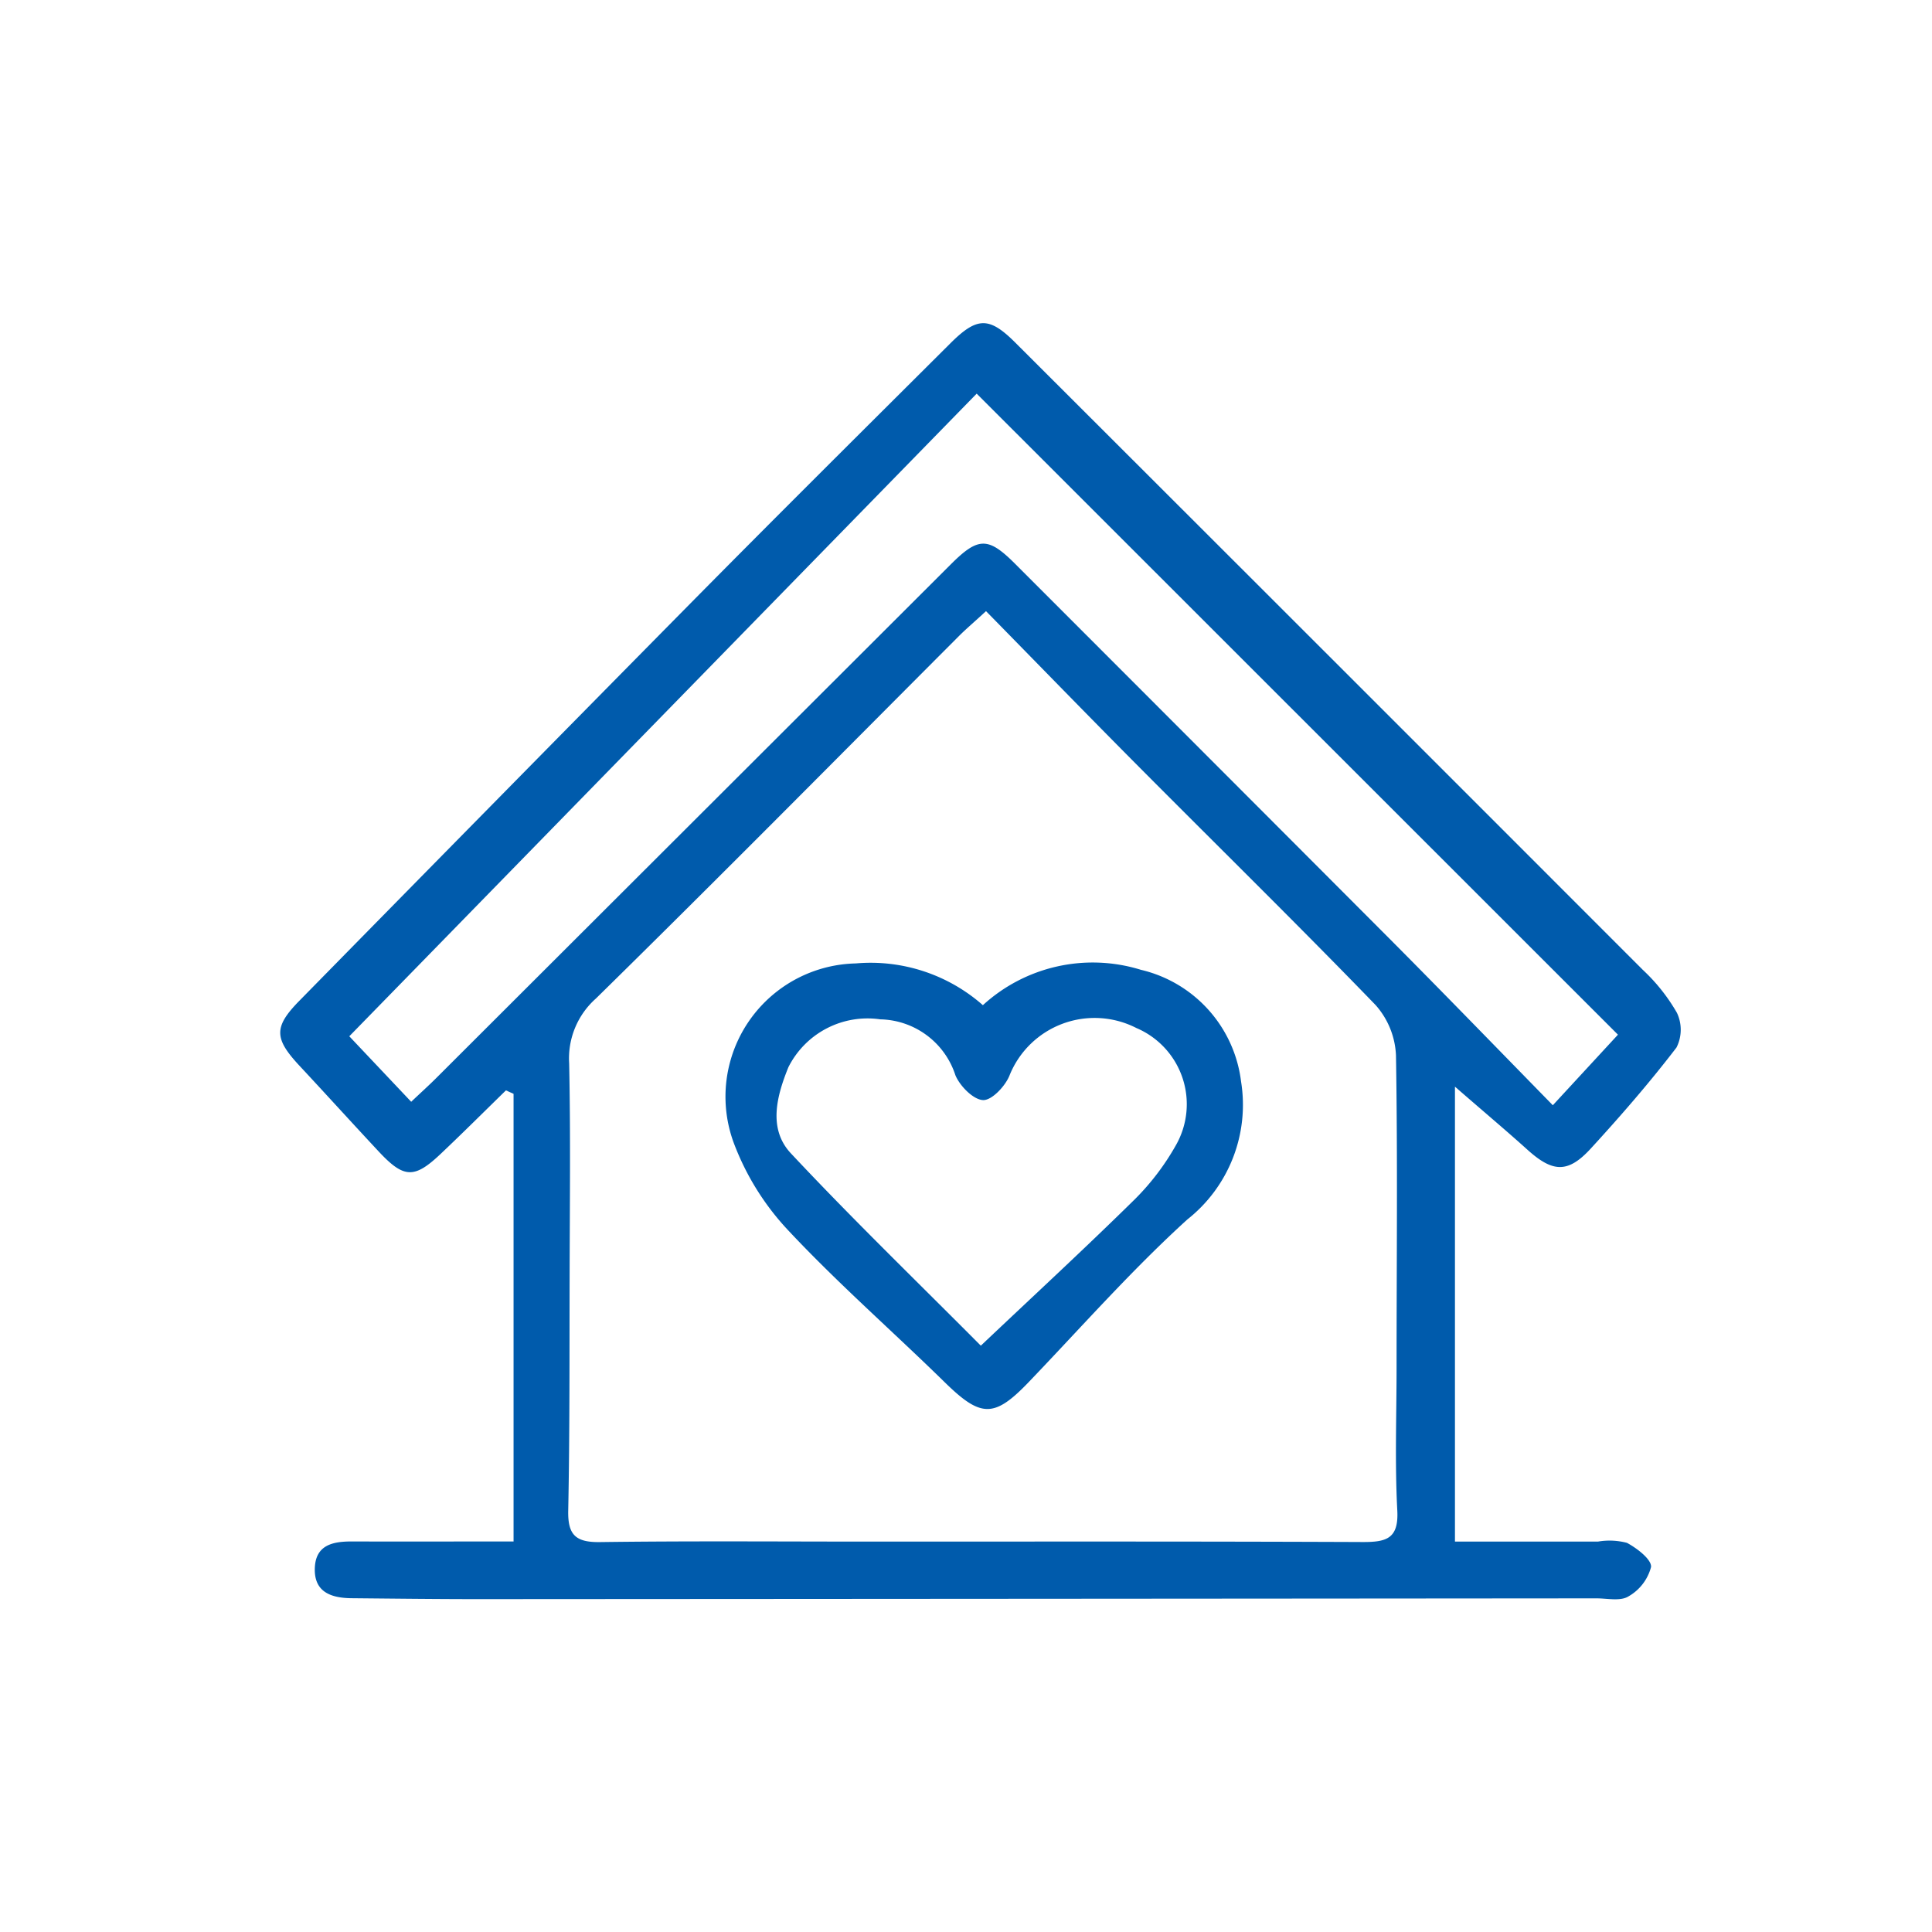
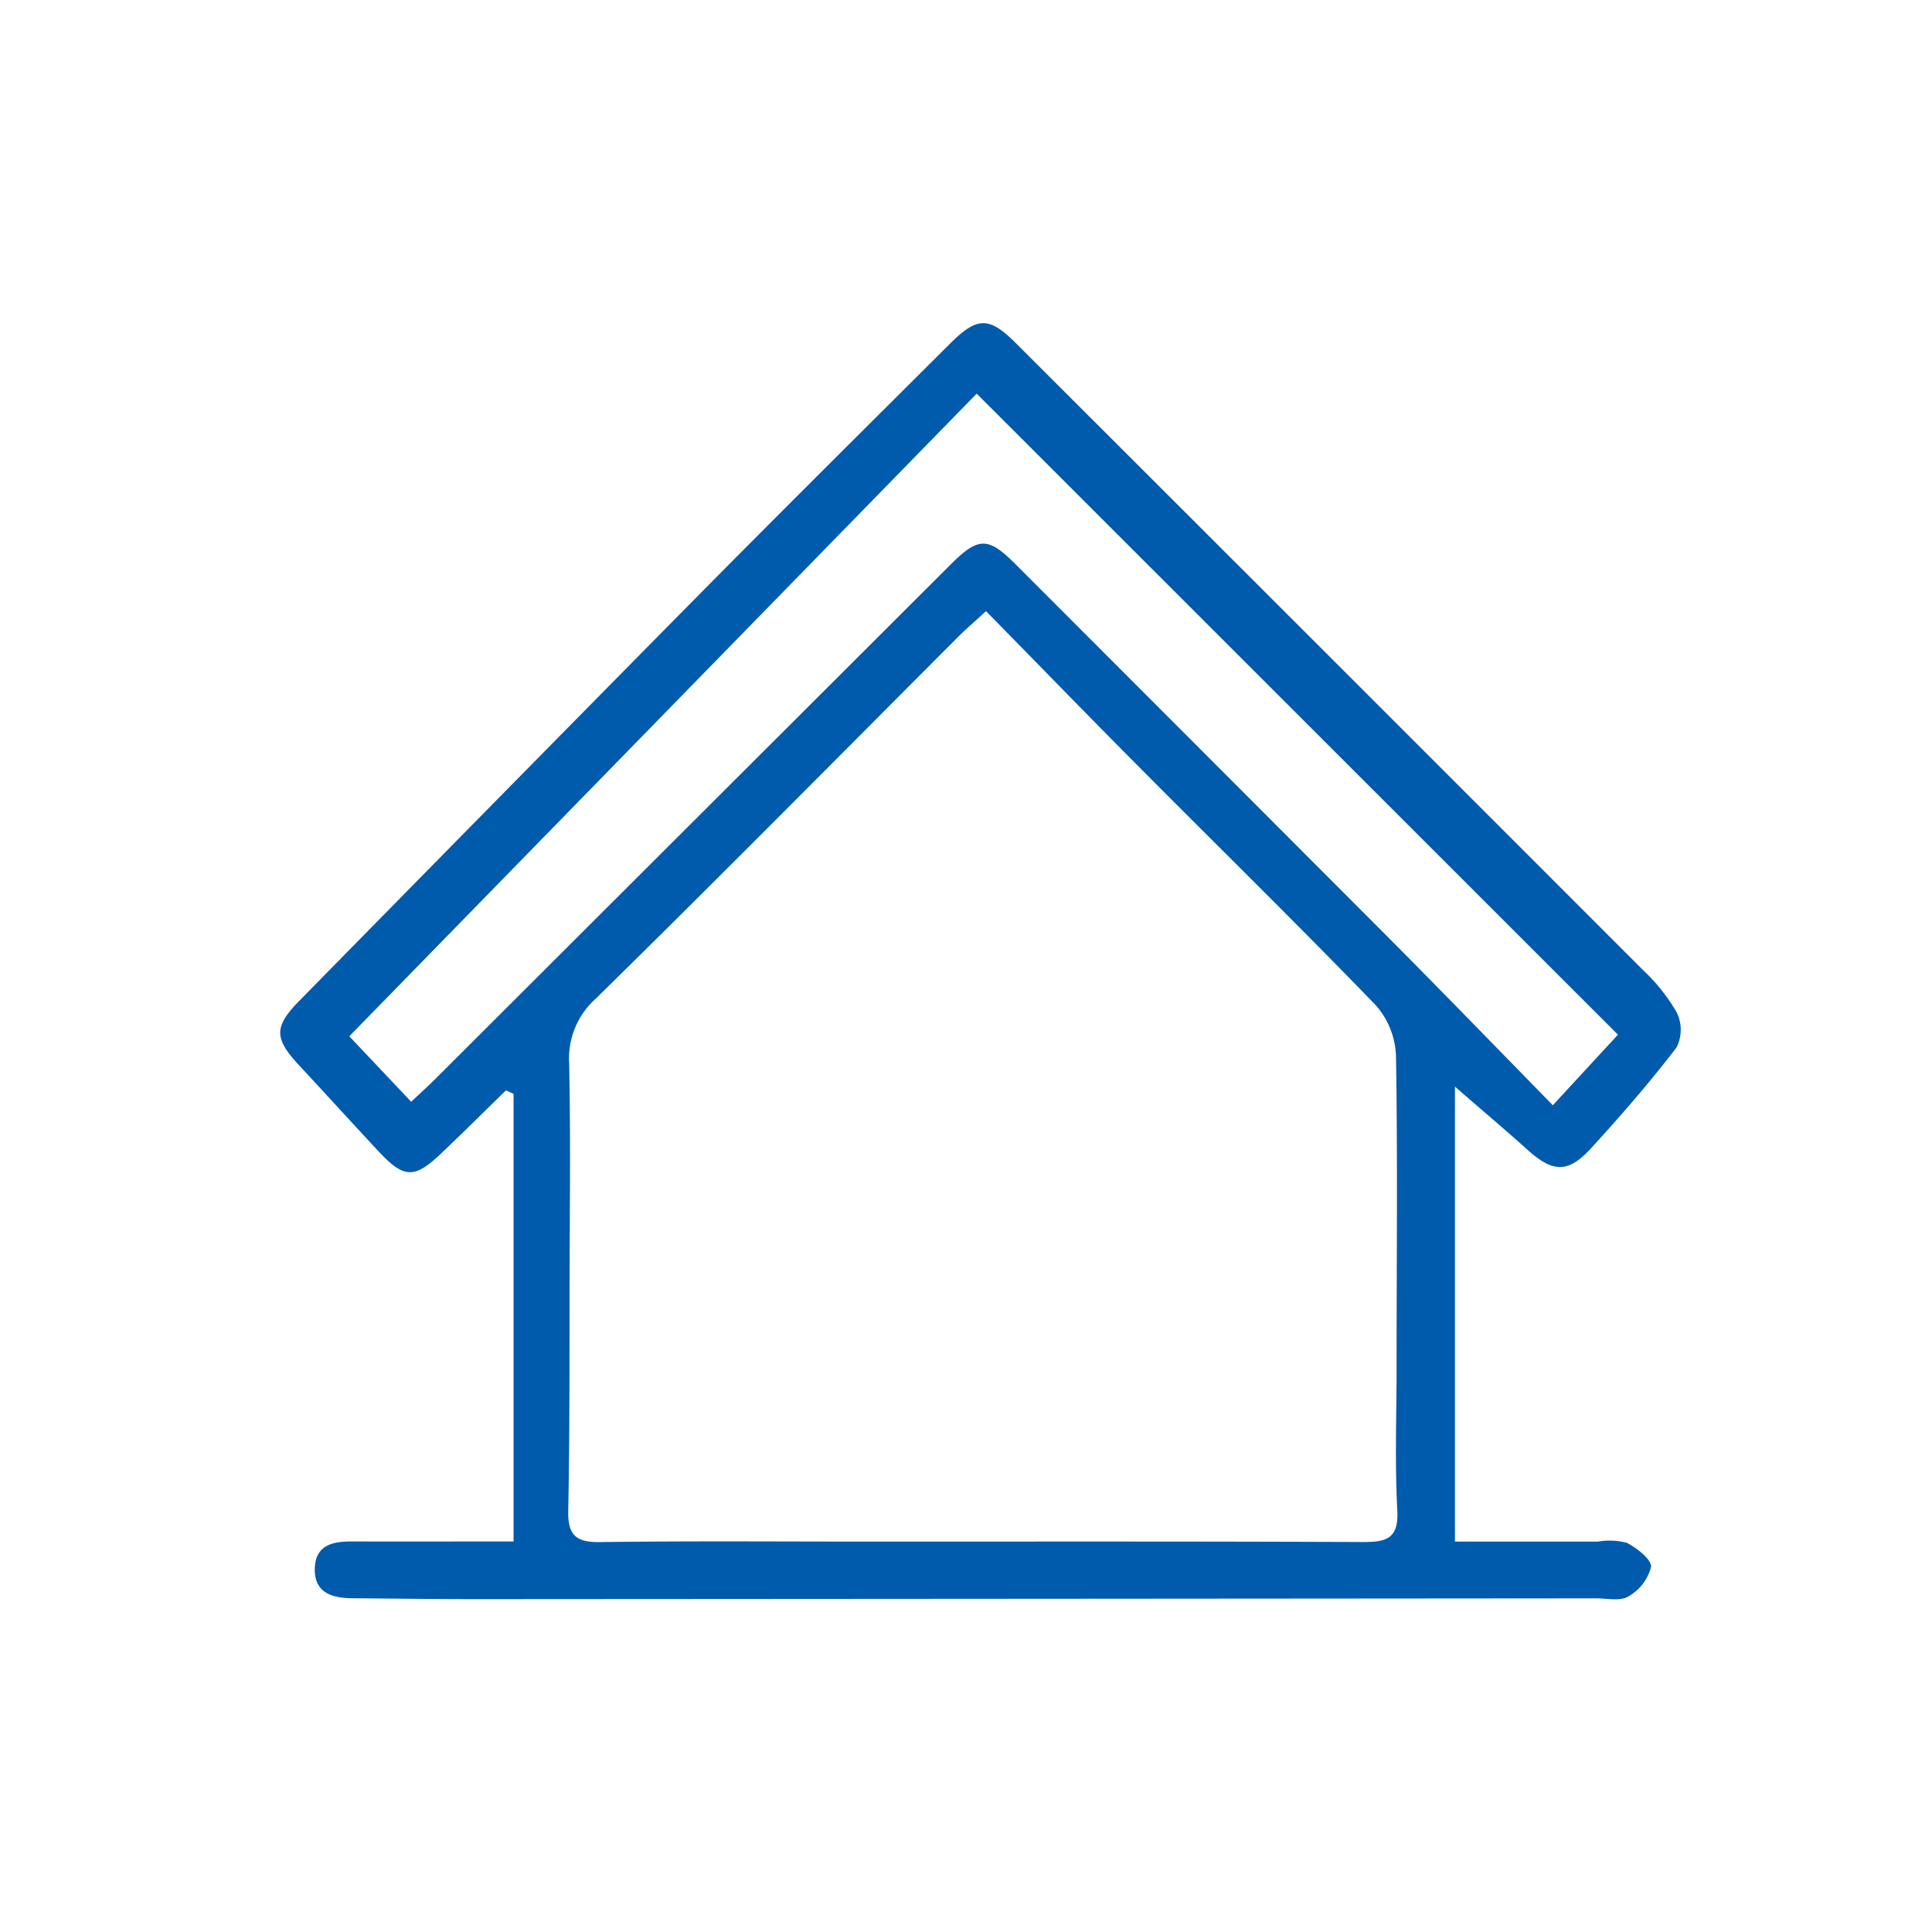
<svg xmlns="http://www.w3.org/2000/svg" width="72" height="72" viewBox="0 0 72 72">
  <g transform="translate(-408 -4859)">
    <rect width="72" height="72" transform="translate(408 4859)" fill="none" />
    <g transform="translate(418.439 4871.045)">
      <g transform="translate(0 0)">
        <path d="M8.7,45.4V28.72l-.284-.129c-.812.792-1.615,1.594-2.439,2.373-.979.925-1.366.907-2.3-.092-.992-1.062-1.967-2.139-2.957-3.2-.943-1.014-.964-1.442,0-2.423q7.158-7.293,14.335-14.567C18.343,7.35,21.666,4.051,24.984.745c.992-.988,1.443-.991,2.415-.02Q39.1,12.407,50.784,24.1a6.844,6.844,0,0,1,1.271,1.6,1.472,1.472,0,0,1-.016,1.294c-1,1.306-2.087,2.558-3.2,3.771-.851.925-1.418.882-2.356.037-.8-.721-1.627-1.415-2.7-2.349V45.406c1.878,0,3.606,0,5.333,0a2.554,2.554,0,0,1,1.075.047c.377.2.924.622.9.9a1.78,1.78,0,0,1-.849,1.1c-.3.182-.785.069-1.188.069q-20.833.017-41.667.029c-1.573,0-3.147-.019-4.72-.034-.764-.008-1.414-.225-1.373-1.14.038-.855.687-.978,1.391-.975,1.933.006,3.867,0,6.021,0m17.6-34.67c-.431.4-.729.649-1.005.925-4.5,4.509-8.982,9.043-13.529,13.508a2.983,2.983,0,0,0-1,2.419c.055,2.652.023,5.306.017,7.96-.007,2.9.006,5.81-.052,8.713-.018.907.284,1.18,1.181,1.168,3.348-.045,6.7-.018,10.045-.018,6.132,0,12.263-.01,18.4.016.87,0,1.327-.129,1.271-1.177-.093-1.753-.028-3.515-.027-5.273,0-3.9.043-7.792-.022-11.687a3.015,3.015,0,0,0-.761-1.876c-2.888-2.986-5.855-5.895-8.784-8.841-1.9-1.909-3.773-3.84-5.731-5.835M49.857,26.515,25.959,2.626,2.578,26.575l2.307,2.441c.363-.344.657-.608.936-.887q9.593-9.577,19.186-19.154c1.018-1.015,1.386-1.007,2.392,0q6.975,6.977,13.943,13.961c2.013,2.023,4,4.075,6.088,6.209l2.426-2.628" transform="translate(0 -0.001)" fill="#005bac" />
-         <path d="M89,115.673a6.066,6.066,0,0,1,5.889-1.318,4.887,4.887,0,0,1,3.733,4.165,5.44,5.44,0,0,1-2,5.137c-2.081,1.891-3.952,4.015-5.9,6.048-1.3,1.359-1.79,1.347-3.148.017-1.925-1.885-3.96-3.665-5.8-5.627a9.775,9.775,0,0,1-2.066-3.311,4.967,4.967,0,0,1,4.556-6.667A6.327,6.327,0,0,1,89,115.673m-.075,12.688c2.031-1.922,3.921-3.665,5.751-5.468a9.234,9.234,0,0,0,1.517-2,3.085,3.085,0,0,0-1.471-4.368A3.418,3.418,0,0,0,90,118.274c-.15.4-.66.946-.989.936-.364-.012-.865-.52-1.035-.926a3.007,3.007,0,0,0-2.8-2.083,3.3,3.3,0,0,0-3.424,1.784c-.428,1.056-.77,2.289.094,3.211,2.269,2.423,4.659,4.734,7.076,7.165" transform="translate(-62.81 -90.258)" fill="#005bac" />
      </g>
    </g>
  </g>
</svg>